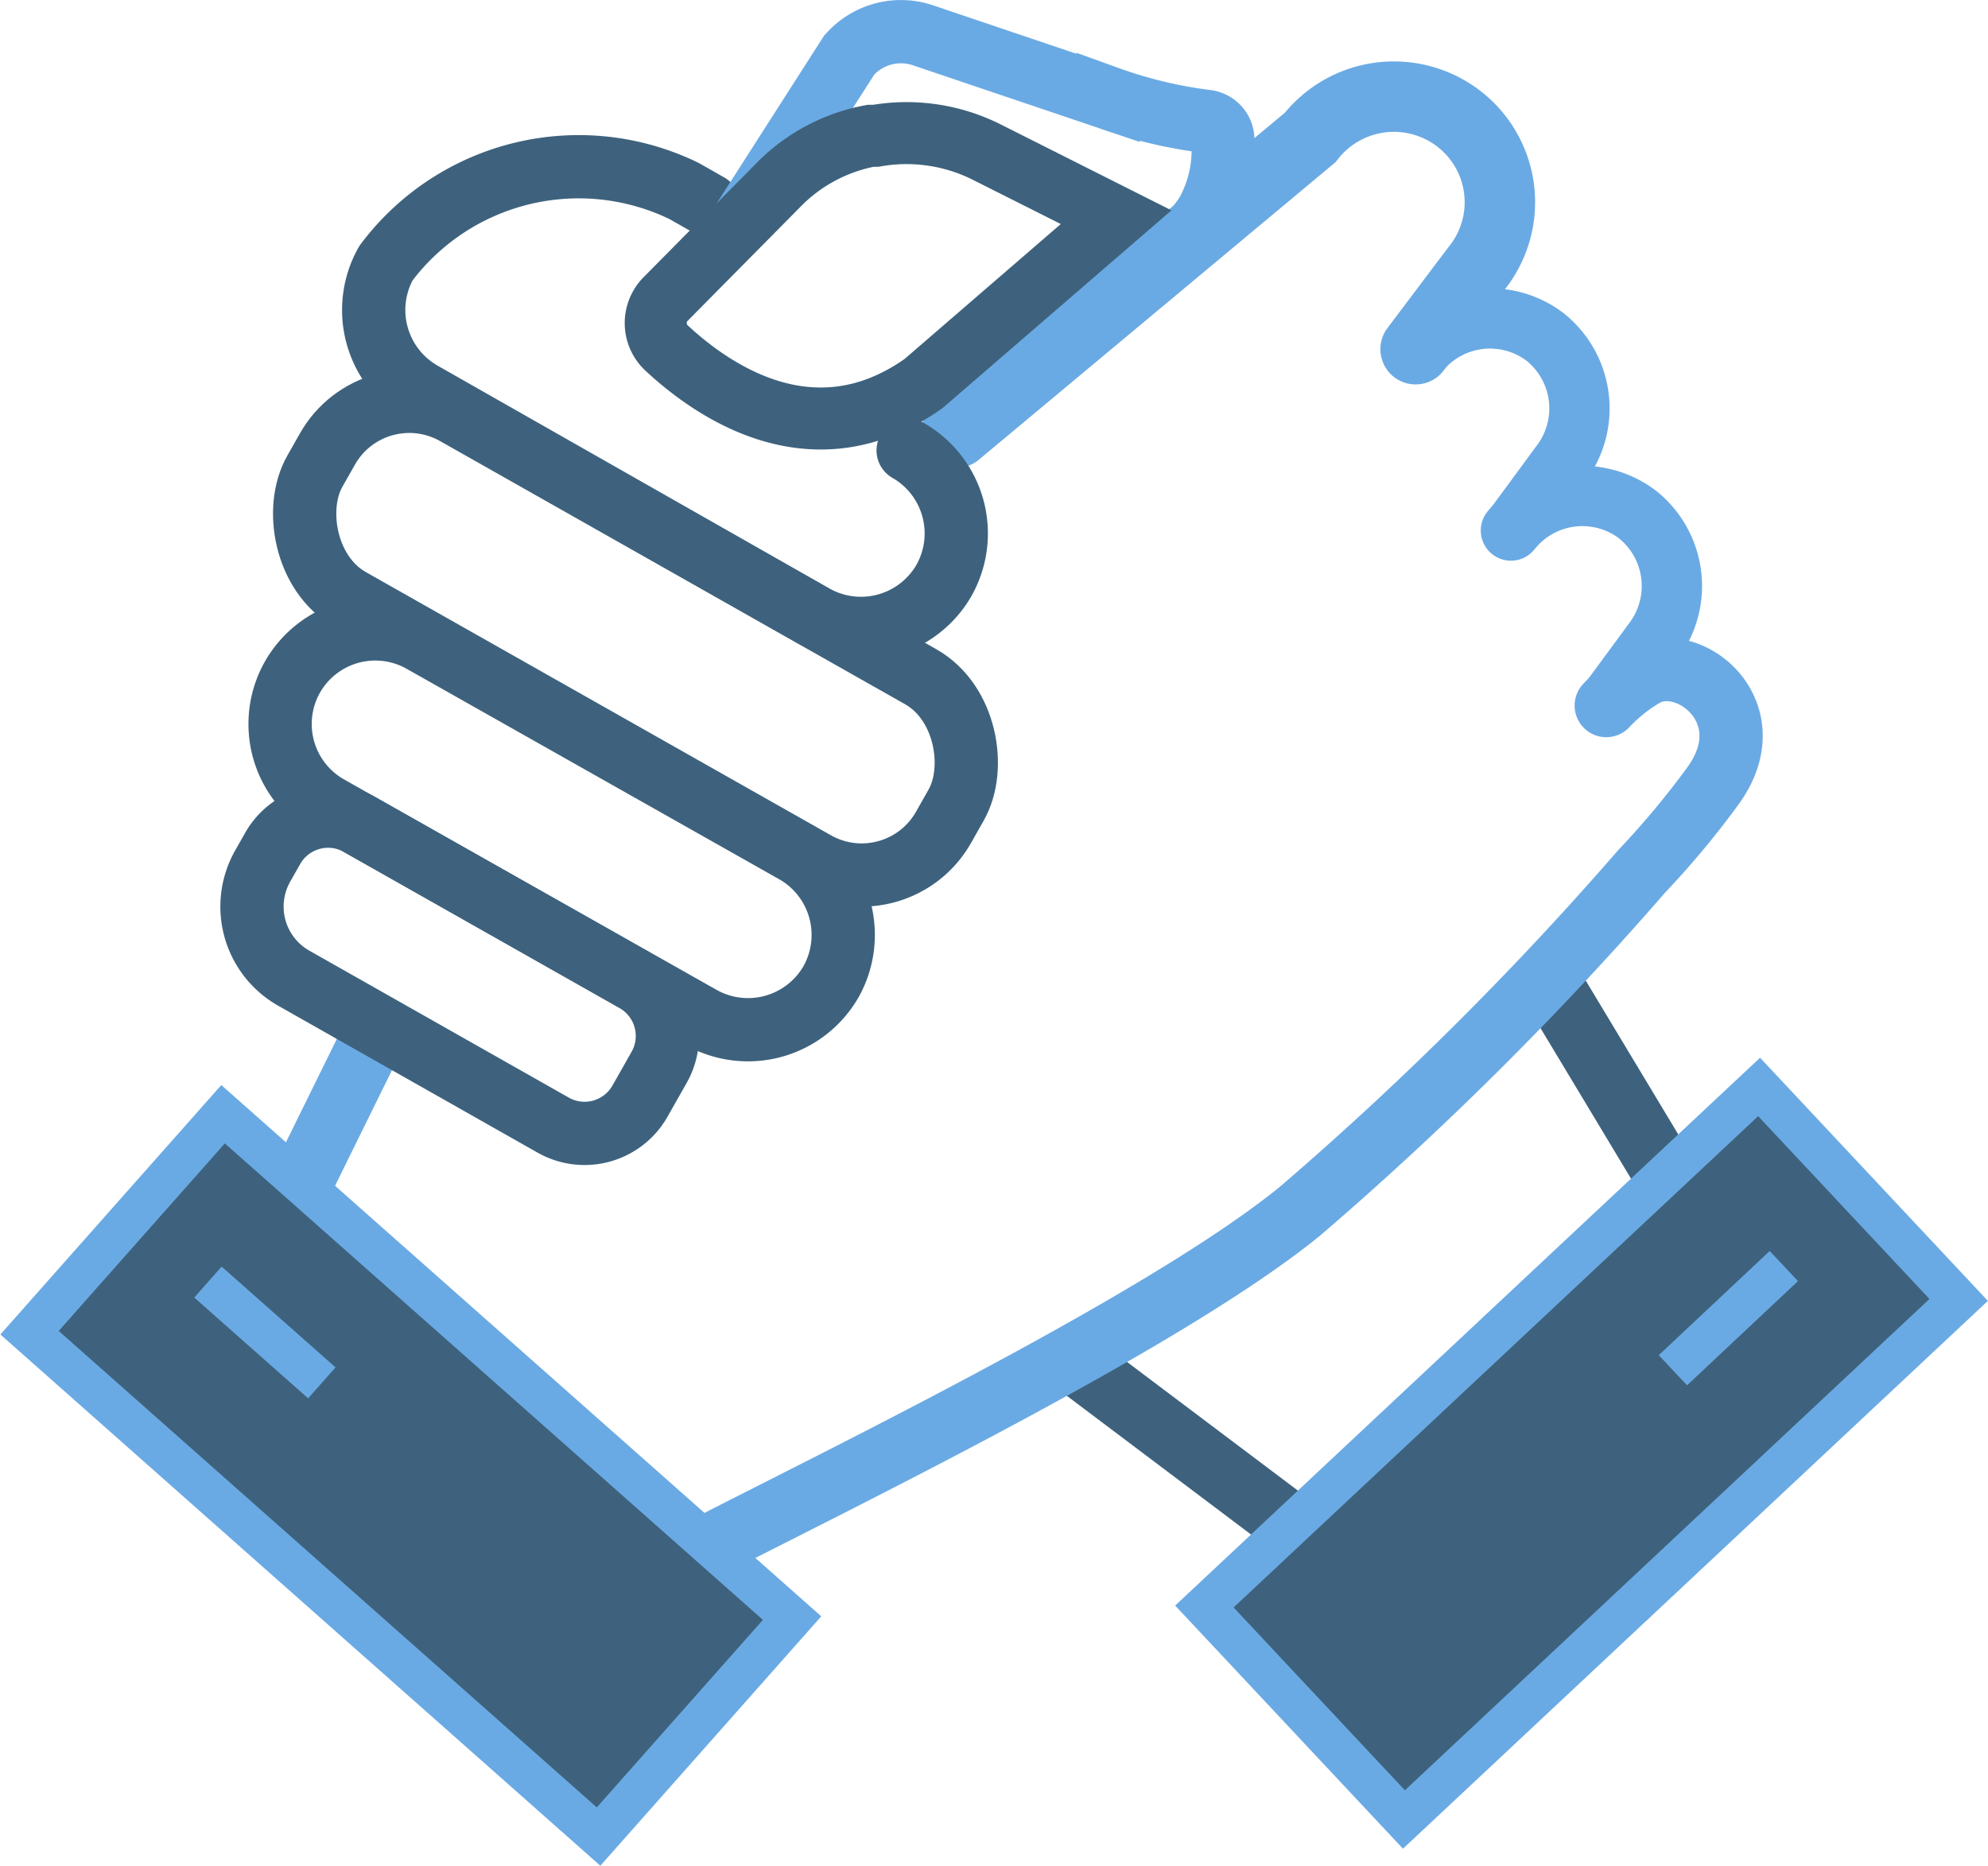
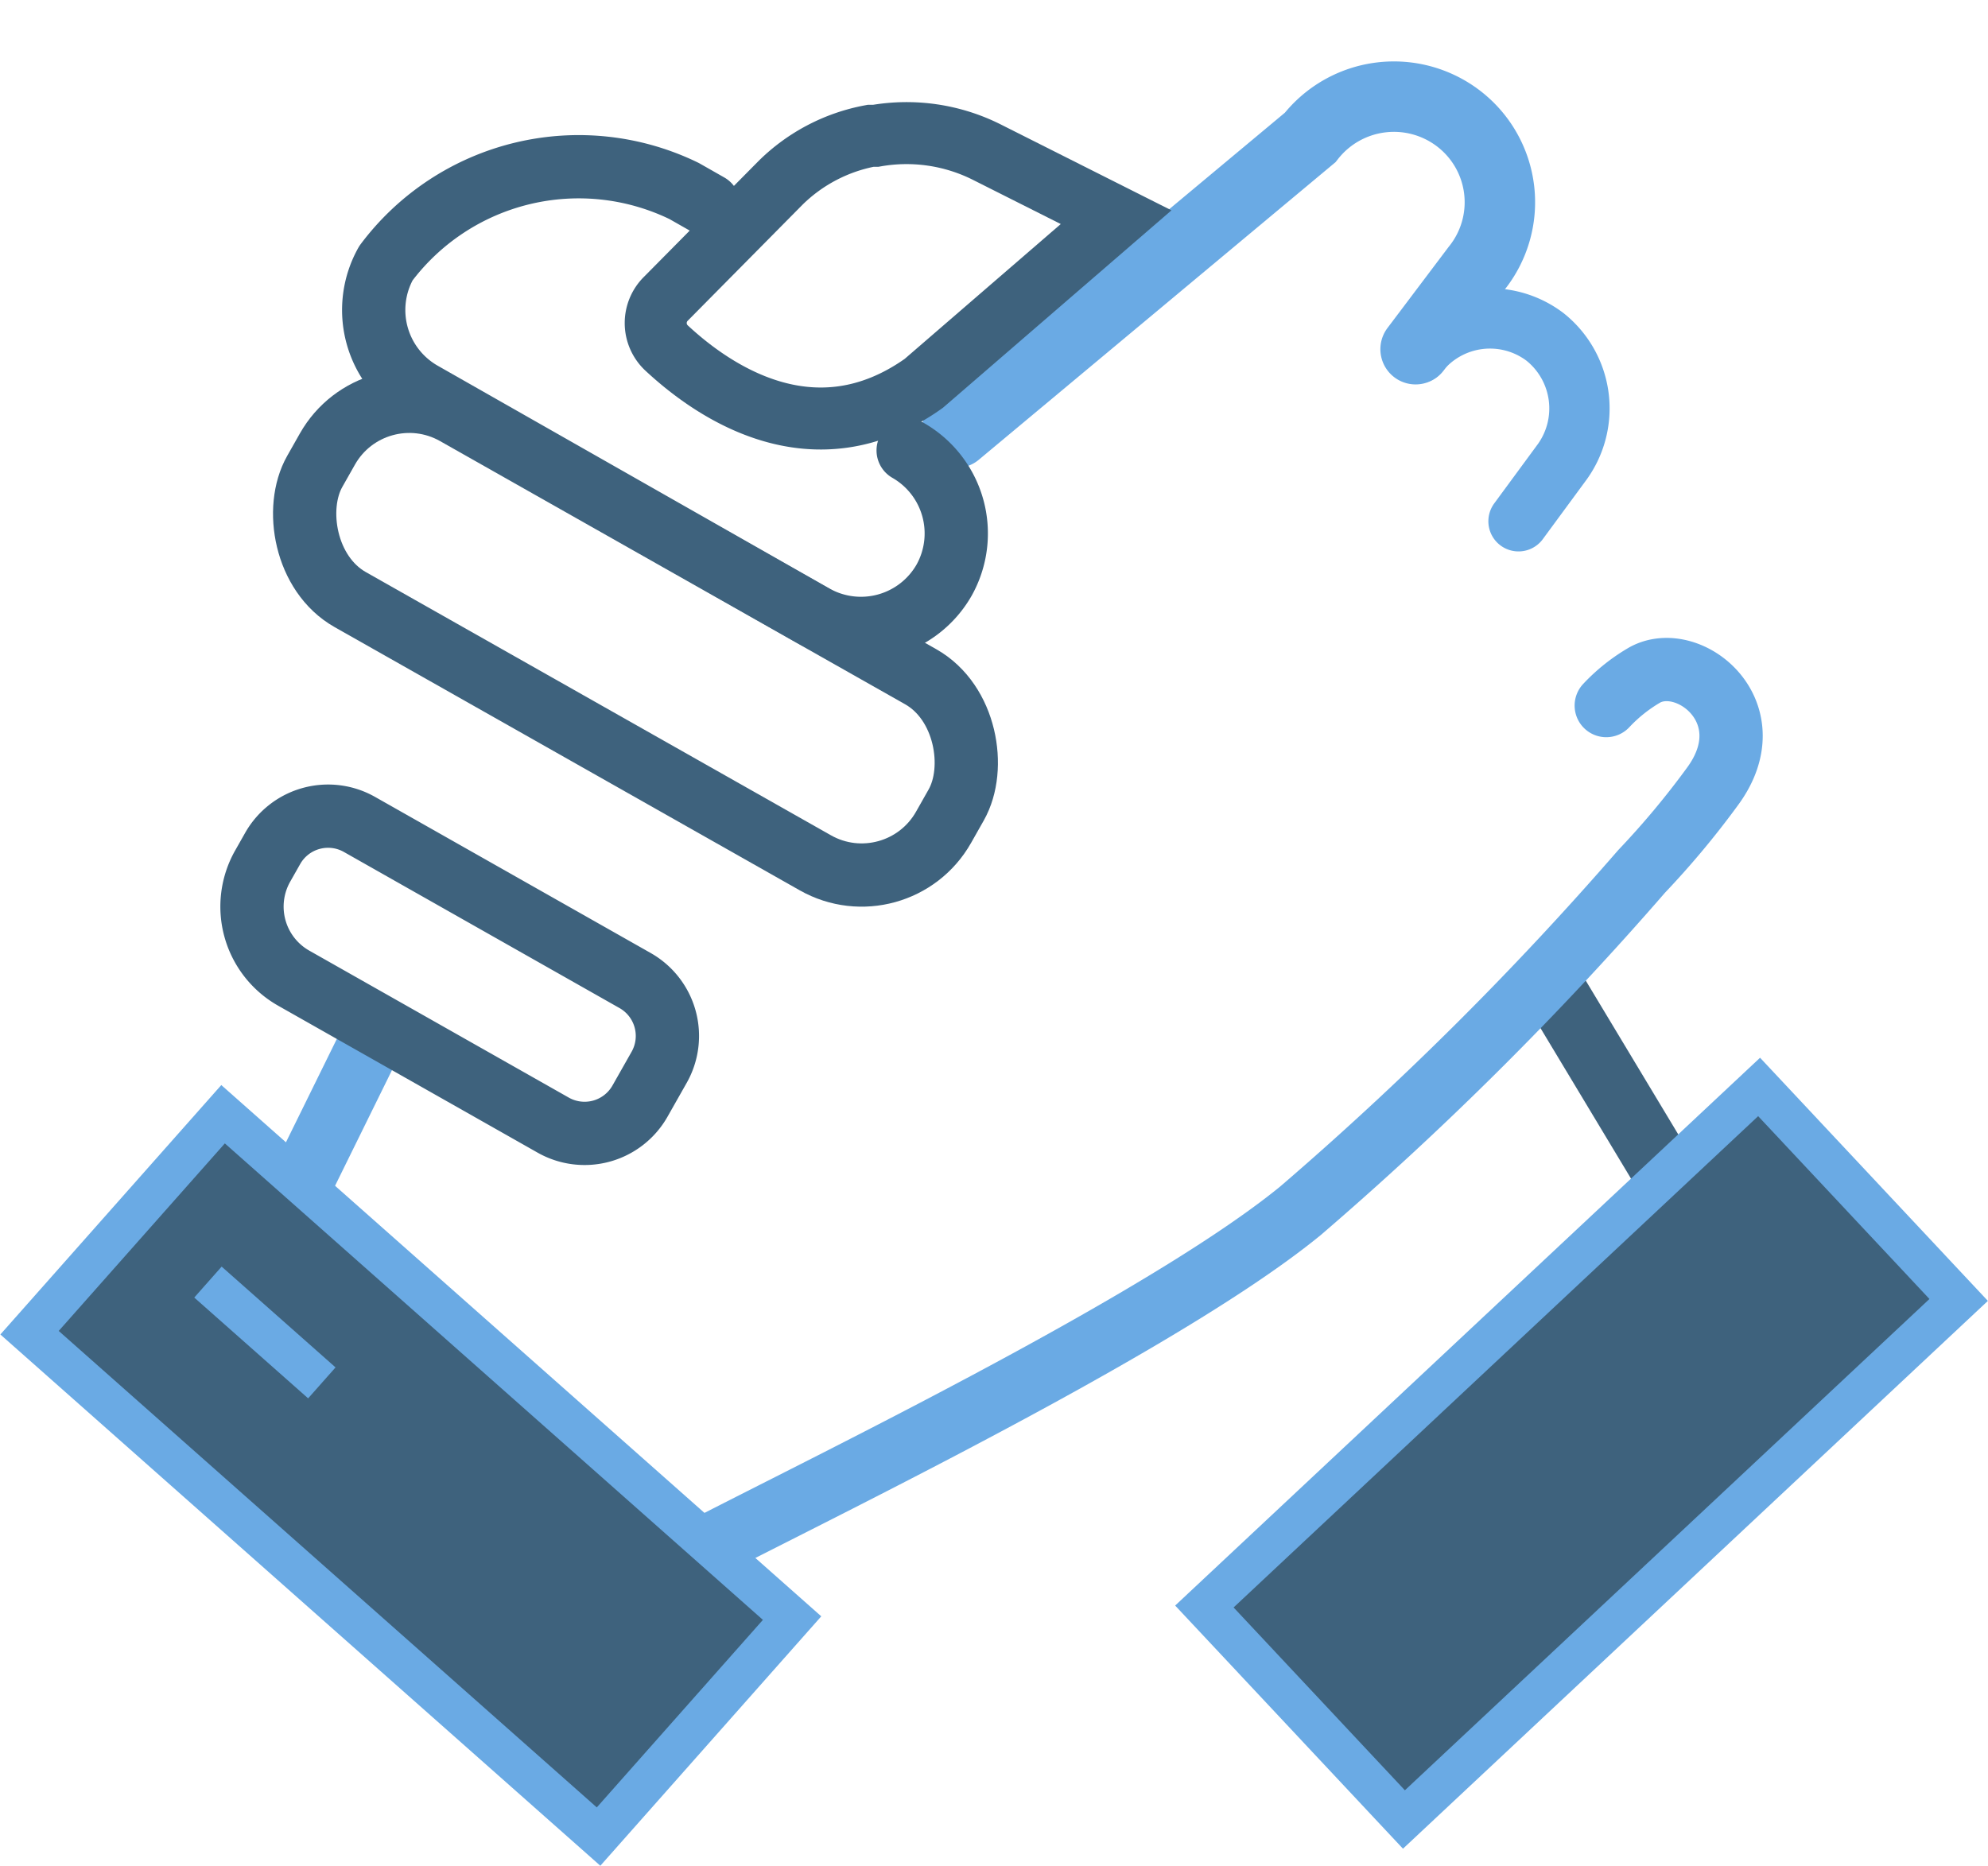
<svg xmlns="http://www.w3.org/2000/svg" viewBox="0 0 47.13 44.24">
  <defs>
    <style>.cls-1,.cls-2,.cls-3,.cls-6,.cls-7,.cls-8{fill:none;}.cls-1,.cls-3,.cls-4,.cls-5,.cls-6,.cls-7{stroke:#6aaae4;}.cls-1,.cls-2,.cls-3,.cls-7,.cls-8{stroke-linecap:round;}.cls-1,.cls-4,.cls-5,.cls-6,.cls-7,.cls-8{stroke-miterlimit:10;}.cls-1{stroke-width:1.67px;}.cls-2,.cls-8{stroke:#3e627d;}.cls-2,.cls-3{stroke-linejoin:round;}.cls-2,.cls-3,.cls-6{stroke-width:1.5px;}.cls-4{fill:#3e627d;}.cls-4,.cls-5{stroke-width:0.98px;}.cls-5{fill:#6aaae4;}.cls-7{stroke-width:1.43px;}.cls-8{stroke-width:1.47px;}</style>
  </defs>
  <title>Embrace</title>
  <g id="Layer_2" data-name="Layer 2">
    <g id="Layer_1-2" data-name="Layer 1">
      <path class="cls-1" d="M22.67,10.26l8.39-7a2.52,2.52,0,0,1,3.53-.44h0A2.5,2.5,0,0,1,35,6.37L33.56,8.28" />
      <rect class="cls-2" x="6.5" y="12.6" width="17.13" height="5.07" rx="2.23" transform="translate(9.41 -5.46) rotate(29.51)" />
-       <line class="cls-2" x1="31.27" y1="36.66" x2="25.56" y2="32.36" />
      <path class="cls-2" d="M21.53,10.68a2.27,2.27,0,0,1,.85,3.08h0a2.27,2.27,0,0,1-3.08.85L10,9.32a2.27,2.27,0,0,1-.85-3.08h0a5.71,5.71,0,0,1,7.07-1.71l.58.33" />
      <line class="cls-2" x1="40.32" y1="29.24" x2="36.85" y2="23.47" />
-       <path class="cls-2" d="M16.63,24.13l-8.85-5a2.26,2.26,0,0,1-.85-3.07h0A2.26,2.26,0,0,1,10,15.2l8.85,5a2.27,2.27,0,0,1,.85,3.08h0A2.27,2.27,0,0,1,16.63,24.13Z" />
      <path class="cls-3" d="M38.08,16.73A4,4,0,0,1,39,16c1.06-.57,2.89.91,1.59,2.66a20.17,20.17,0,0,1-1.67,2,78.12,78.12,0,0,1-8.09,8.05C27,31.84,16.65,36.6,15.55,37.35" />
      <line class="cls-3" x1="6.2" y1="29.96" x2="8.73" y2="24.82" />
      <path class="cls-2" d="M7.07,21.14h7.51a1.51,1.51,0,0,1,1.51,1.51v.92a1.51,1.51,0,0,1-1.51,1.51H7.51a1.95,1.95,0,0,1-1.95-1.95v-.48a1.51,1.51,0,0,1,1.51-1.51Z" transform="translate(12.79 -2.33) rotate(29.53)" />
      <rect class="cls-4" x="0.73" y="31.52" width="18.02" height="6.92" transform="translate(25.64 2.34) rotate(41.53)" />
      <line class="cls-5" x1="4.93" y1="30.4" x2="7.63" y2="32.79" />
      <rect class="cls-4" x="28.49" y="31" width="18.02" height="6.92" transform="translate(88.42 33.97) rotate(136.87)" />
-       <line class="cls-5" x1="42.29" y1="30.02" x2="39.66" y2="32.49" />
-       <path class="cls-6" d="M17.62,5.23l2.51-3.92A1.63,1.63,0,0,1,21.89.84l4.38,1.48a10.78,10.78,0,0,0,2.34.56.44.44,0,0,1,.38.44,3.08,3.08,0,0,1-.39,1.76,5.24,5.24,0,0,1-1.14,1.21" />
      <path class="cls-7" d="M33.63,8.37a2.16,2.16,0,0,1,3-.38h0A2.17,2.17,0,0,1,37,11l-1,1.36" />
-       <path class="cls-7" d="M35.82,12.58a2.16,2.16,0,0,1,3-.38h0a2.17,2.17,0,0,1,.38,3L38.17,16.6" />
      <path class="cls-8" d="M26.46,5.15,23.38,3.6a4.24,4.24,0,0,0-2.62-.38l-.12,0a4.11,4.11,0,0,0-2.13,1.11L15.79,7.08a.81.81,0,0,0,0,1.16c1.07,1,3.48,2.72,6.11.85Z" />
    </g>
  </g>
</svg>